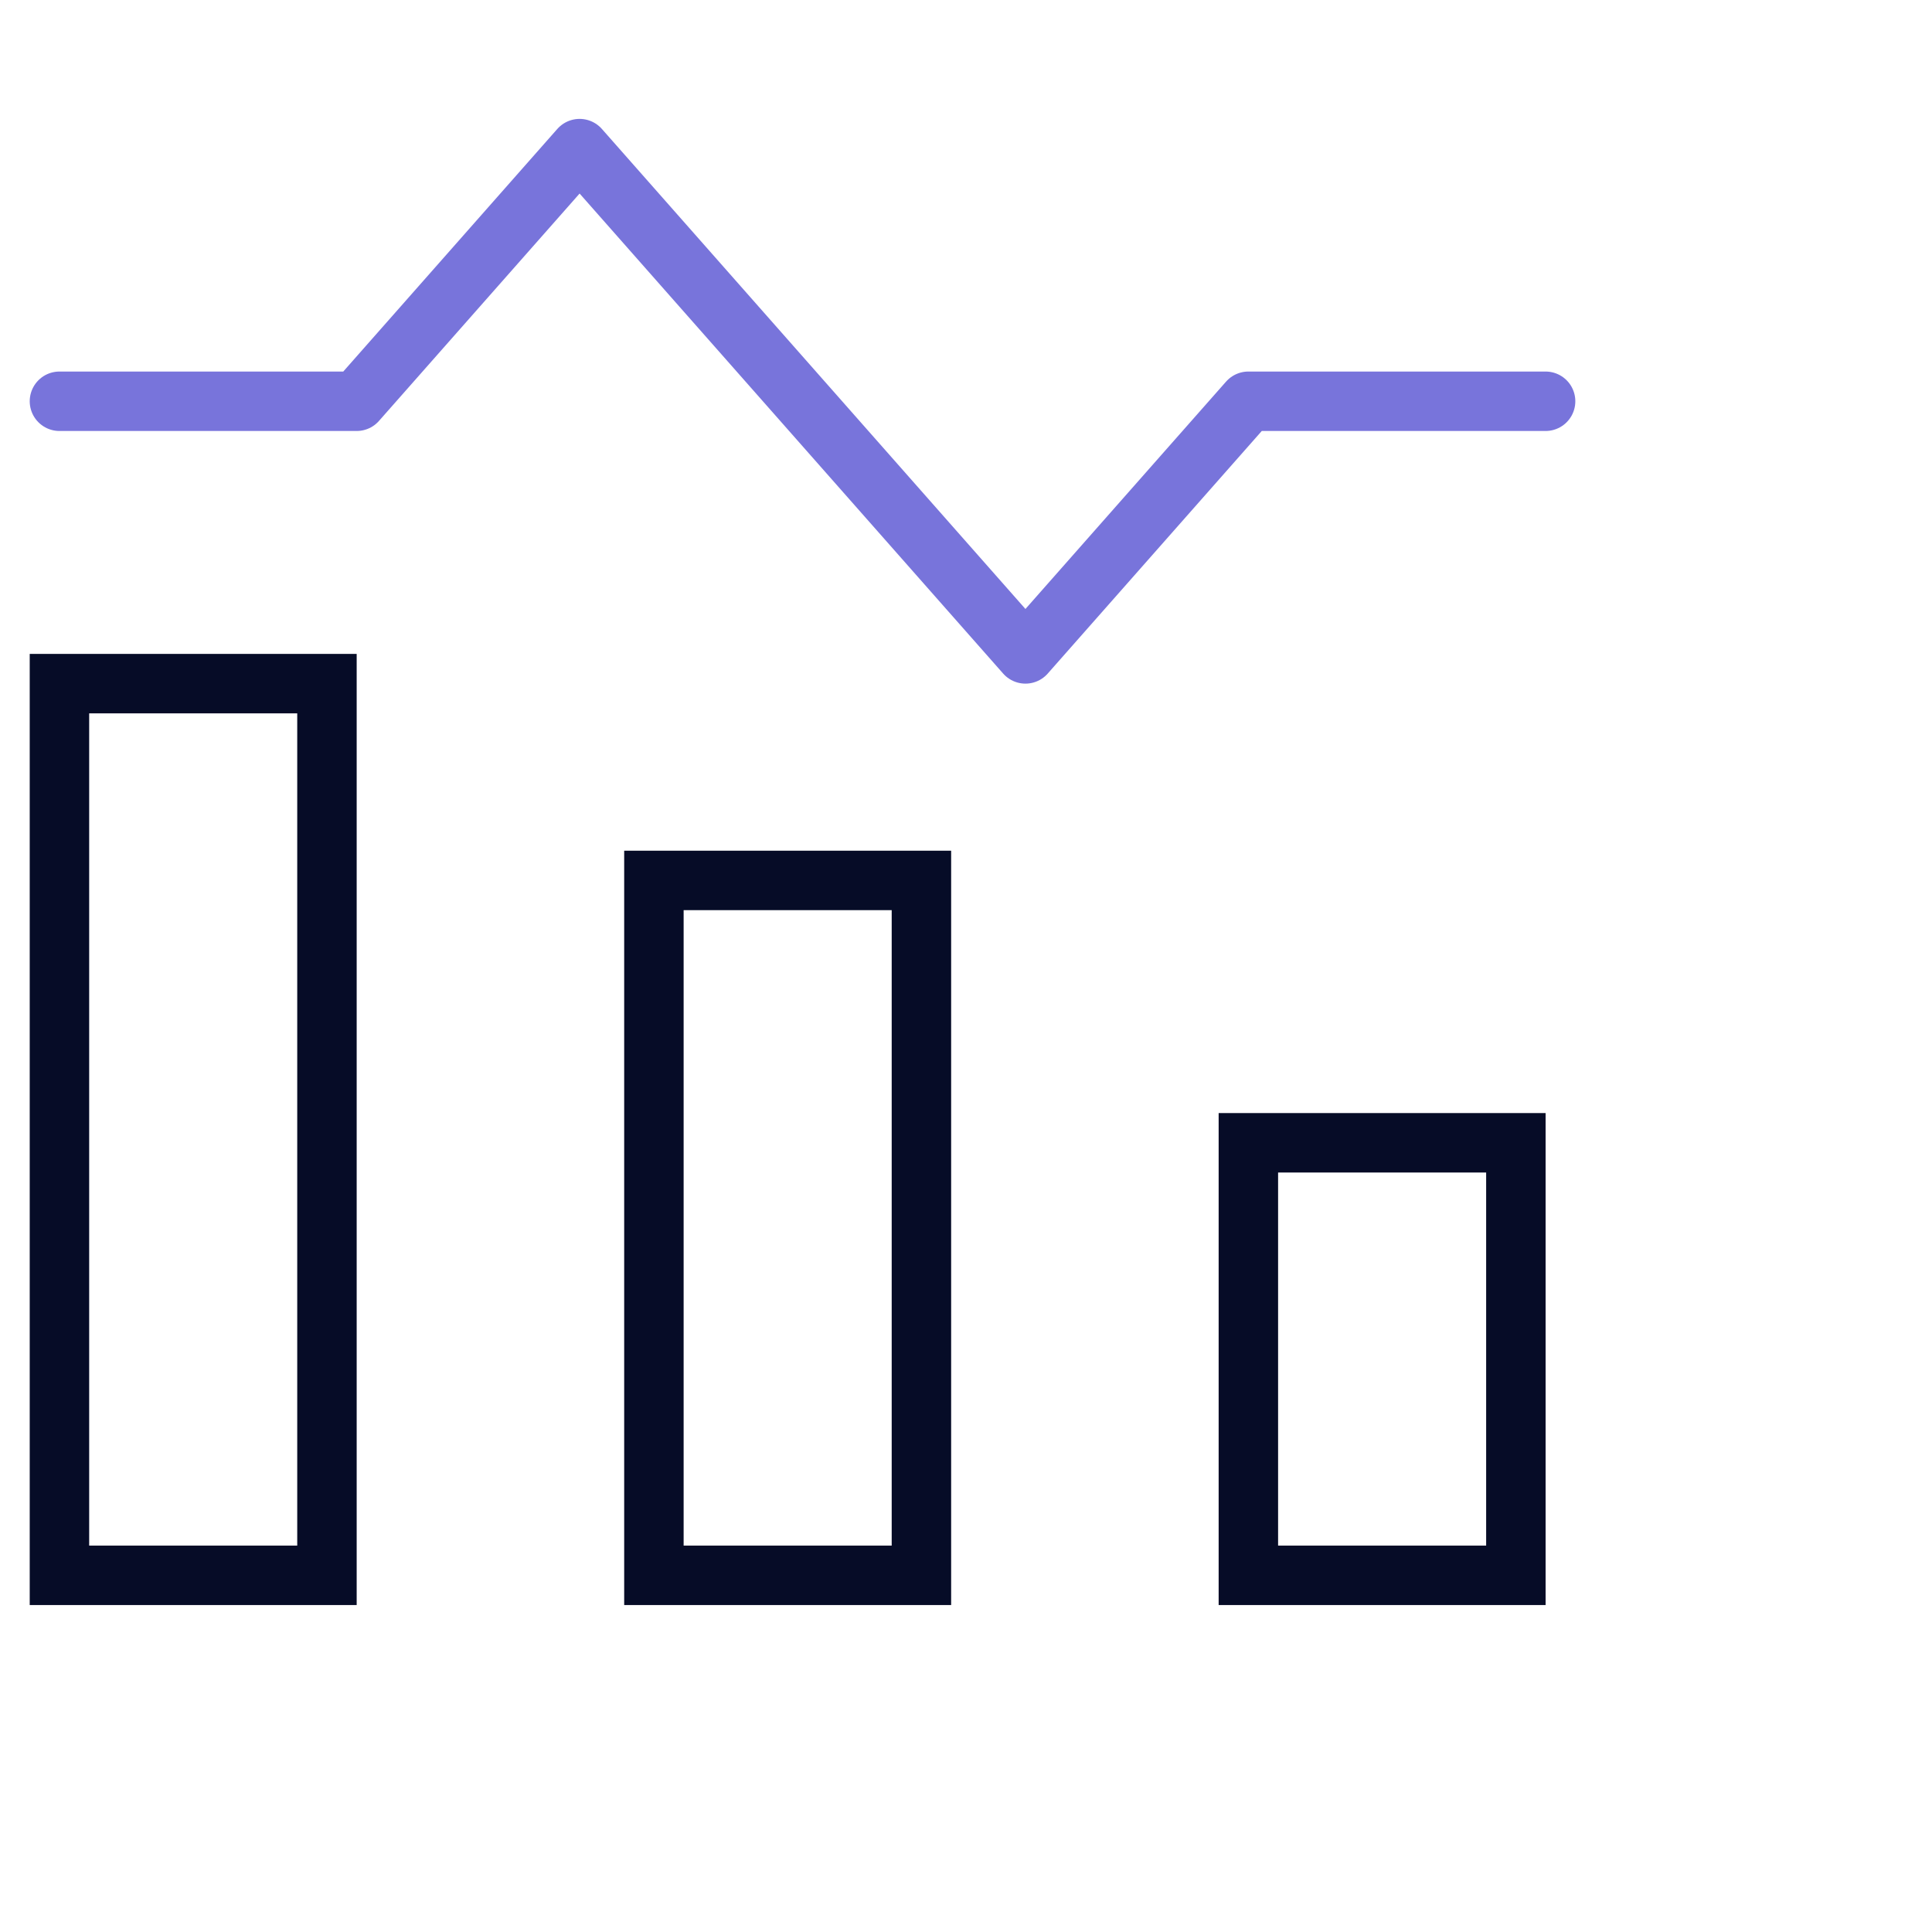
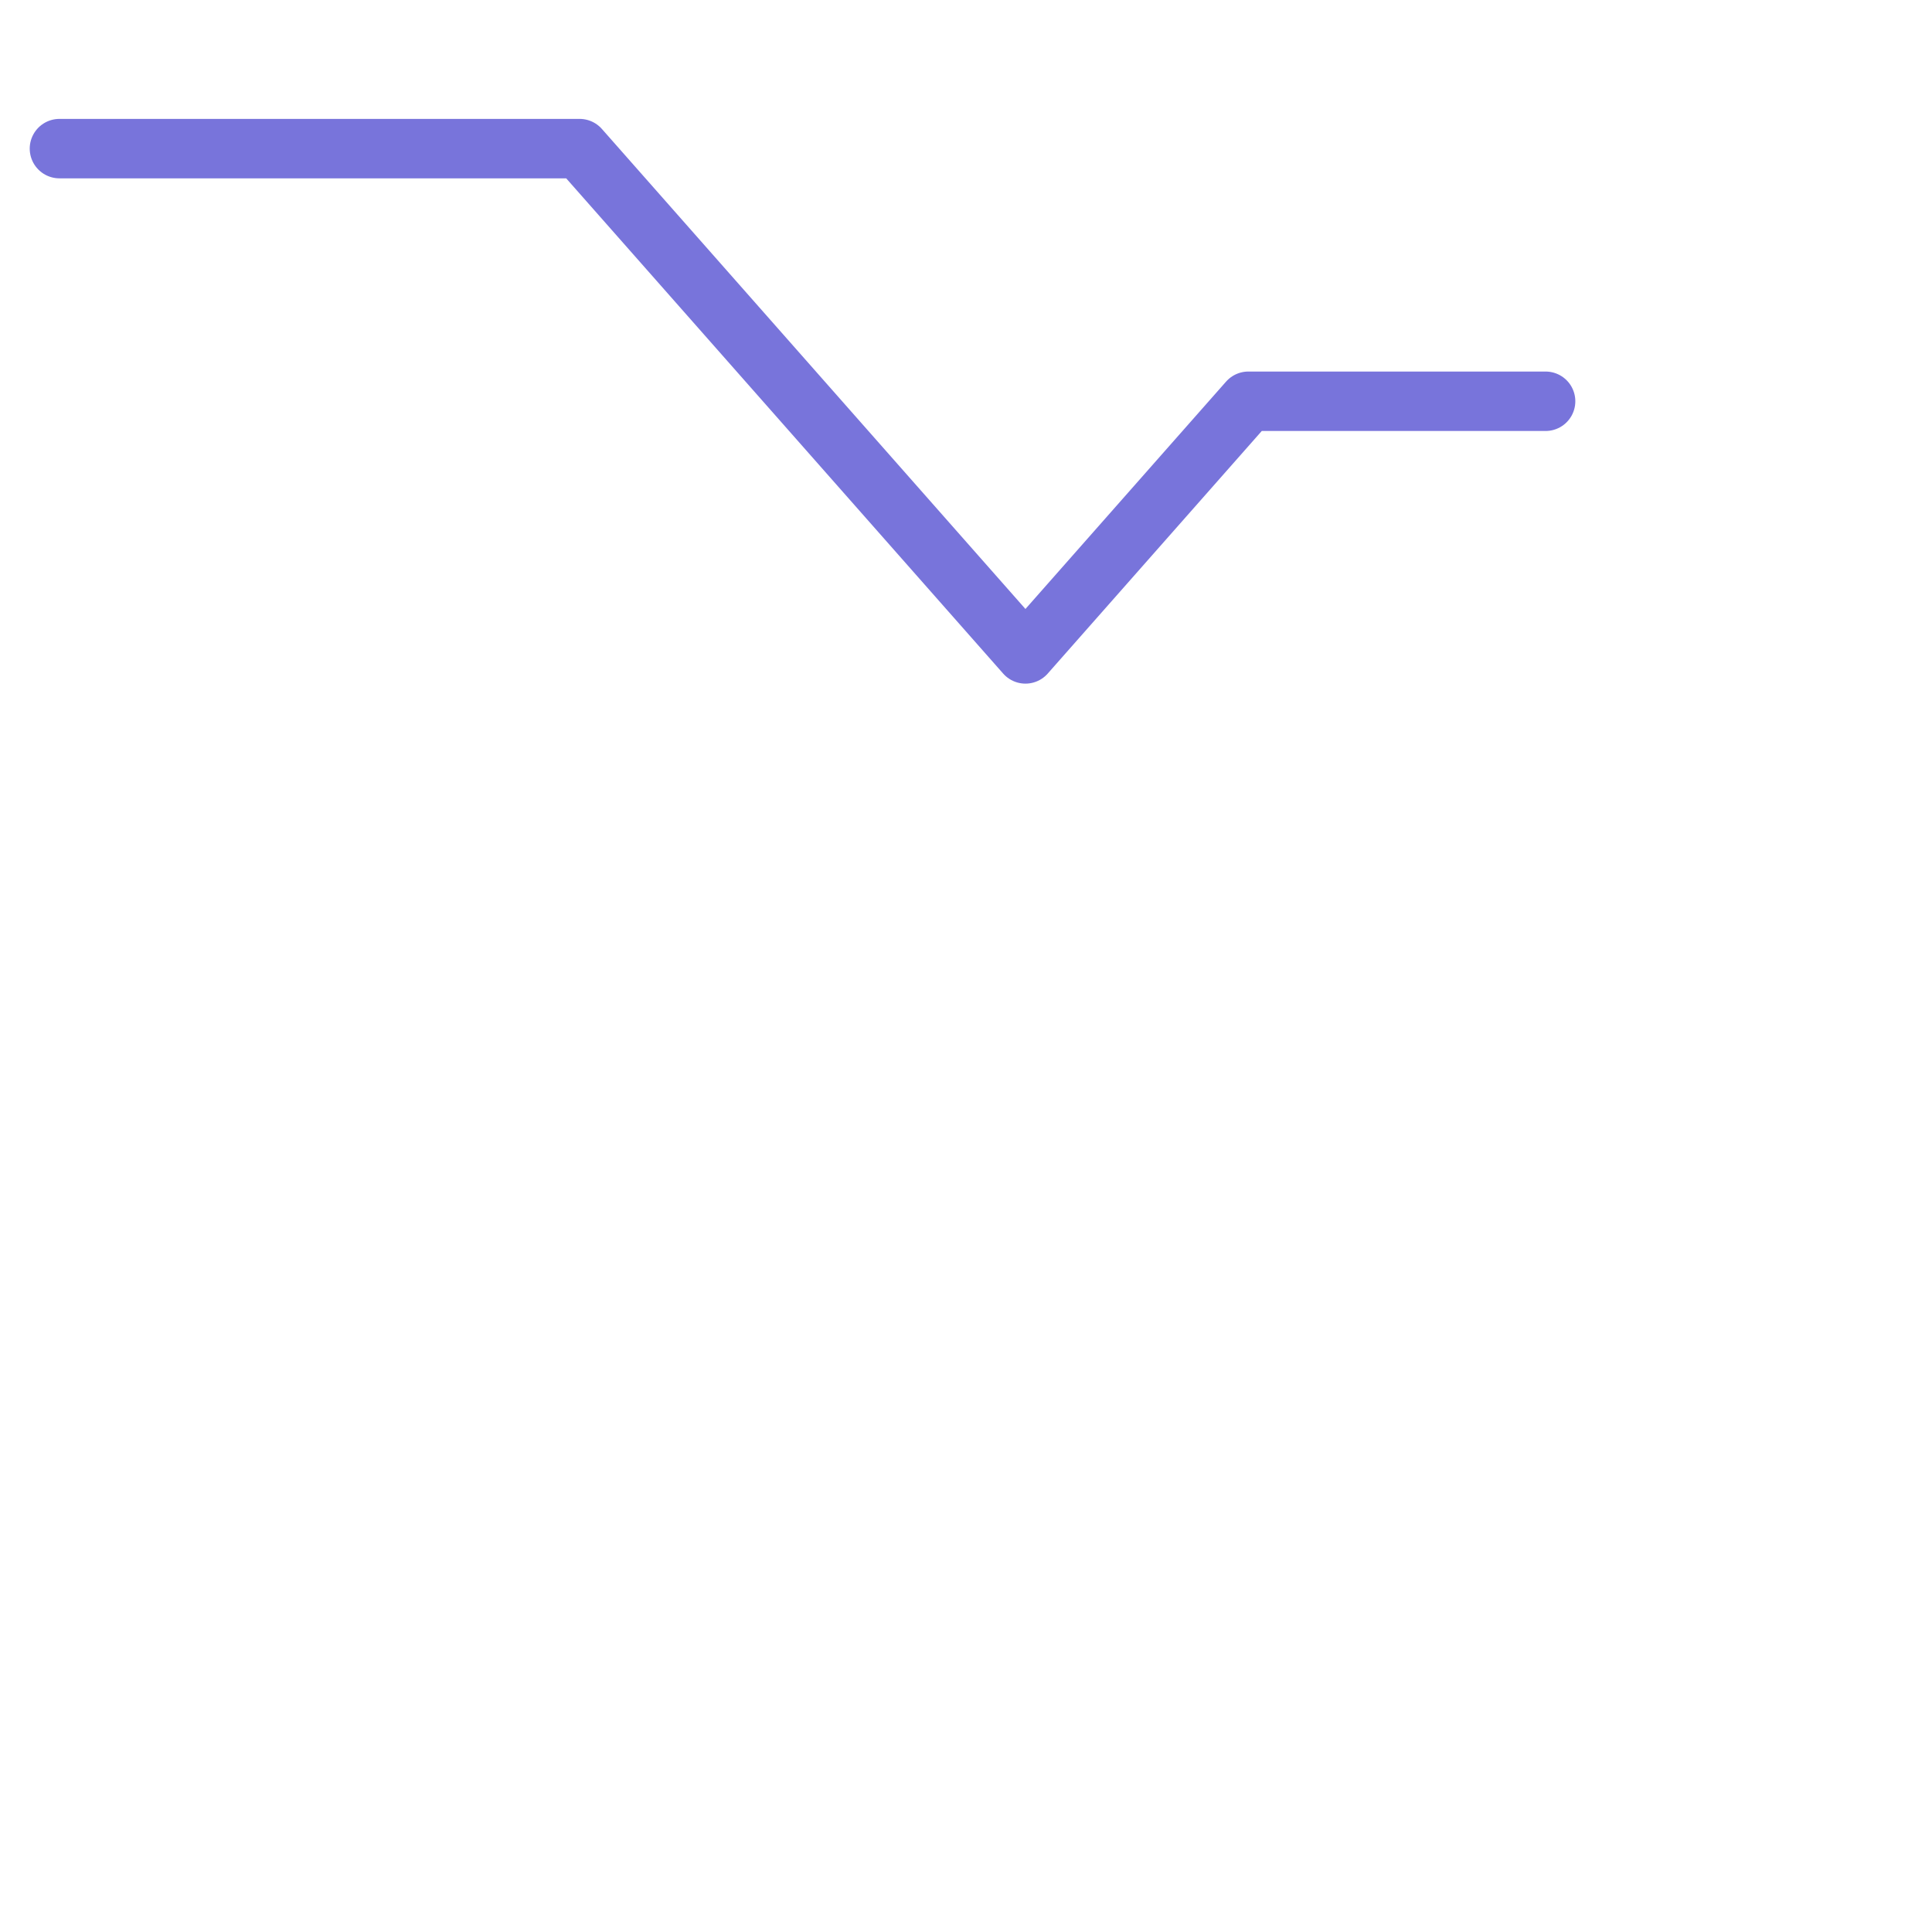
<svg xmlns="http://www.w3.org/2000/svg" width="65" height="65" viewBox="0 0 65 65" fill="none">
-   <path d="M42 53V38.448H51V53H42ZM22 53V29.621H31V53H22ZM2 53V23H11V53H2Z" stroke="#060C27" stroke-width="2" />
-   <path d="M52 13.5H42L34.5 22L19.5 5L12 13.5H2" stroke="#7874DB" stroke-width="2" stroke-linecap="round" stroke-linejoin="round" />
+   <path d="M52 13.5H42L34.5 22L19.5 5H2" stroke="#7874DB" stroke-width="2" stroke-linecap="round" stroke-linejoin="round" />
</svg>